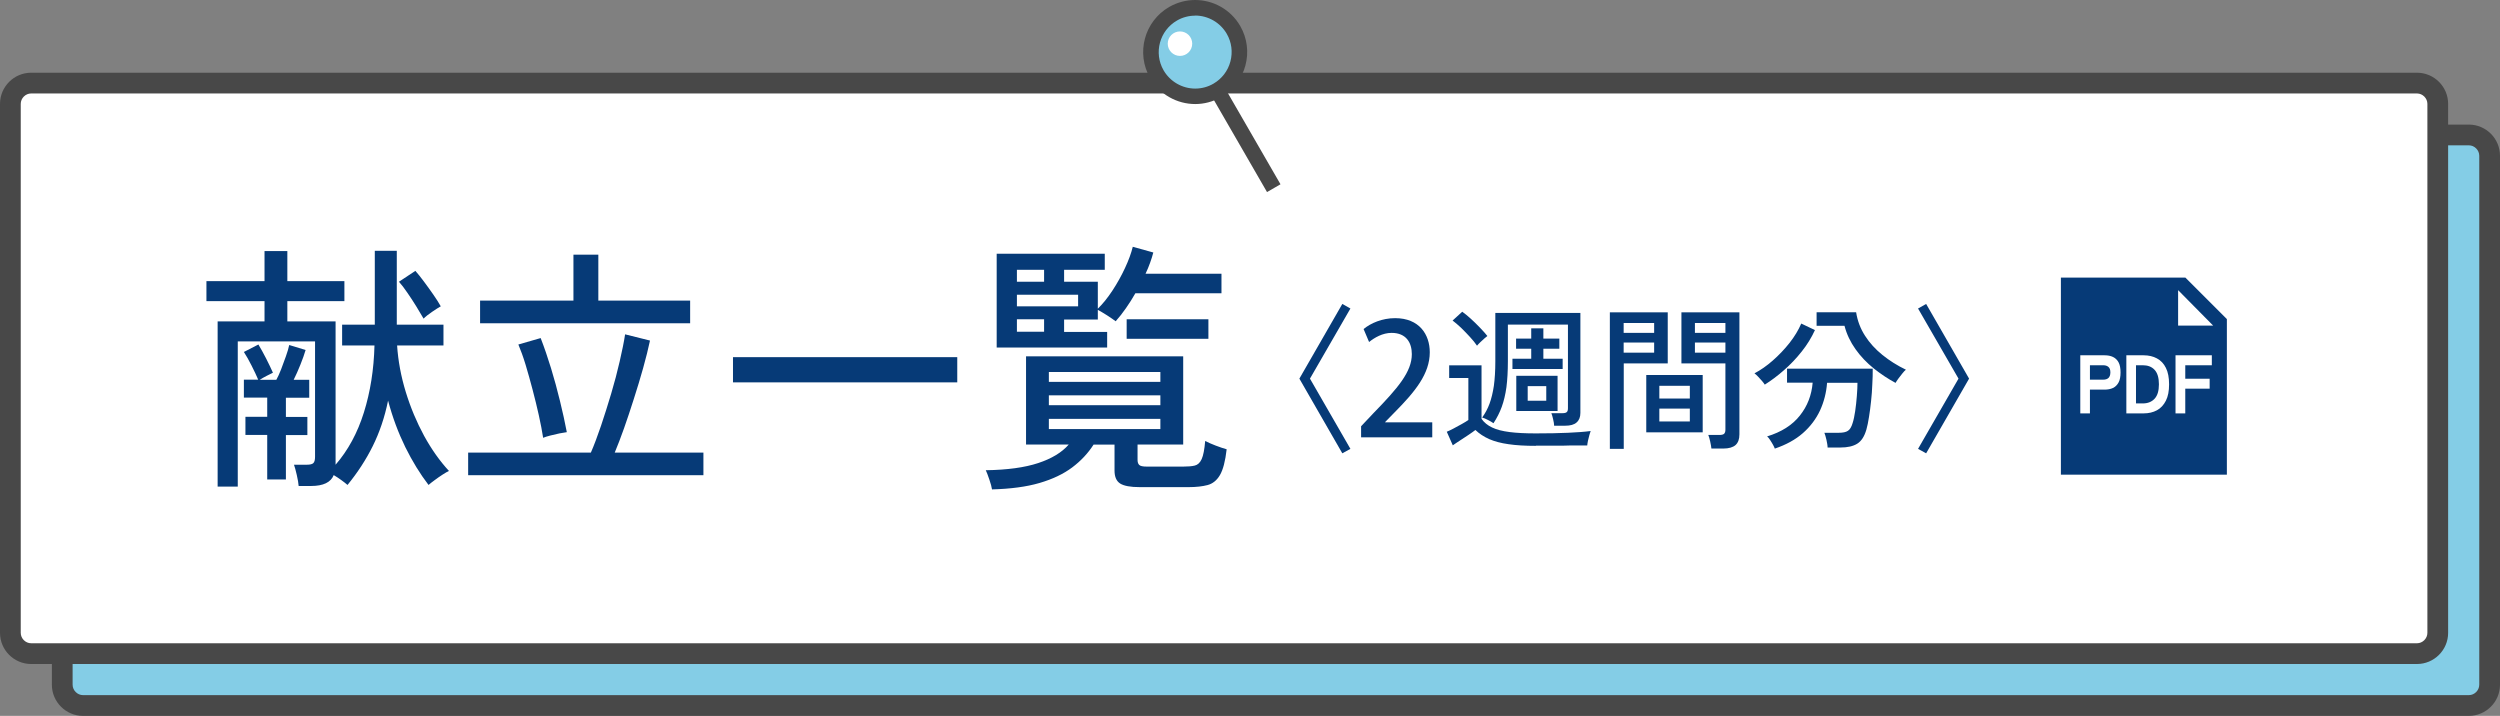
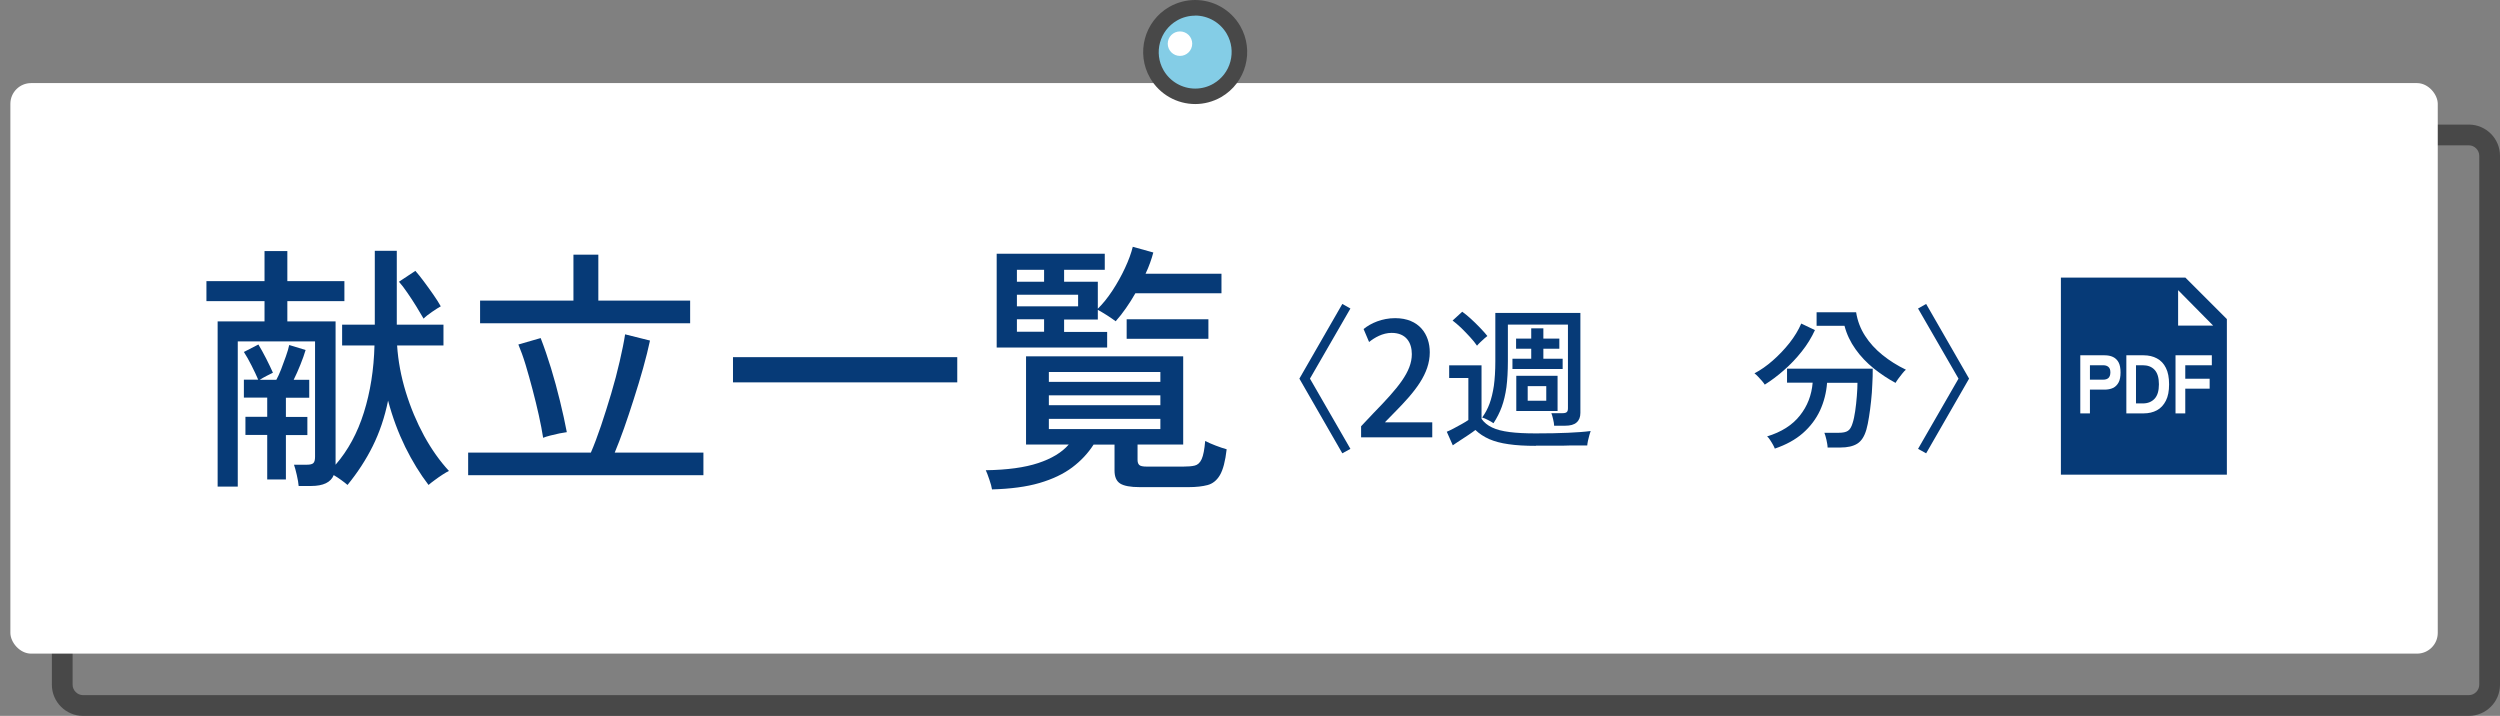
<svg xmlns="http://www.w3.org/2000/svg" id="_レイヤー_2" viewBox="0 0 241 69.01">
  <rect x="0" y="0" width="241" height="69.01" fill="#808080" stroke="none" />
  <defs>
    <style>.cls-1{fill:#fff;}.cls-2{fill:#063a77;}.cls-3{fill:#84cde6;}.cls-4{fill:none;stroke:#484848;stroke-miterlimit:10;stroke-width:1.5px;}.cls-5{fill:#484848;}</style>
  </defs>
-   <rect class="cls-3" x="6" y="13.01" width="234" height="55" rx="2" ry="2" />
  <path class="cls-5" d="M238,14.01c.54,0,1,.46,1,1v51c0,.54-.46,1-1,1H8c-.54,0-1-.46-1-1V15.01c0-.54.46-1,1-1h230M238,12.01H8c-1.65,0-3,1.35-3,3v51c0,1.65,1.35,3,3,3h230c1.65,0,3-1.35,3-3V15.01c0-1.65-1.35-3-3-3h0Z" />
  <rect class="cls-1" x="1" y="8.01" width="234" height="55" rx="2" ry="2" />
-   <path class="cls-5" d="M233,9.01c.54,0,1,.46,1,1v51c0,.54-.46,1-1,1H3c-.54,0-1-.46-1-1V10.01c0-.54.46-1,1-1h230M233,7.01H3c-1.65,0-3,1.35-3,3v51c0,1.65,1.35,3,3,3h230c1.65,0,3-1.35,3-3V10.01c0-1.65-1.35-3-3-3h0Z" />
-   <line class="cls-4" x1="122.79" y1="18.14" x2="116.66" y2="7.52" />
  <path class="cls-3" d="M115.22,9.29c-1.52,0-2.94-.82-3.7-2.13-1.18-2.04-.48-4.65,1.56-5.83.65-.37,1.38-.57,2.13-.57,1.52,0,2.94.82,3.7,2.13.57.99.72,2.14.43,3.24s-1,2.02-1.99,2.59c-.65.37-1.38.57-2.13.57h0Z" />
  <path class="cls-5" d="M115.21,1.5c1.25,0,2.42.67,3.05,1.76.47.81.59,1.76.35,2.67s-.83,1.67-1.64,2.14c-.53.31-1.14.47-1.75.47-1.25,0-2.42-.67-3.05-1.76-.97-1.68-.39-3.83,1.29-4.8.53-.31,1.14-.47,1.75-.47M115.21,0c-.85,0-1.71.22-2.5.67-2.4,1.39-3.22,4.45-1.84,6.85.93,1.61,2.62,2.51,4.35,2.51.85,0,1.71-.22,2.5-.67,2.4-1.39,3.22-4.45,1.84-6.85C118.63.9,116.94,0,115.21,0h0Z" />
  <circle class="cls-1" cx="113.75" cy="4.21" r="1.18" />
  <path class="cls-2" d="M20.98,46.91v-15.93h4.52v-1.95h-5.6v-1.93h5.6v-2.9h2.2v2.9h5.5v1.93h-5.5v1.95h4.65v13.82c1.2-1.38,2.11-3.06,2.73-5.04s.96-4.13,1.02-6.46h-3.12v-2h3.15v-7.12h2.12v7.12h4.5v2h-4.47c.1,1.5.38,3,.84,4.5s1.05,2.9,1.76,4.21c.72,1.31,1.52,2.44,2.4,3.39-.15.07-.35.18-.61.35-.26.17-.51.34-.76.53-.25.18-.45.34-.6.47-.82-1.07-1.56-2.28-2.24-3.65-.67-1.37-1.23-2.86-1.66-4.48-.33,1.62-.83,3.08-1.48,4.39-.65,1.31-1.46,2.55-2.43,3.74-.15-.13-.35-.29-.6-.47s-.49-.34-.73-.48c-.28.7-1.01,1.05-2.18,1.05h-1.2c-.02-.27-.08-.62-.18-1.06-.1-.44-.19-.77-.27-.99h1.23c.32,0,.53-.05.64-.16.11-.11.16-.31.16-.61v-11.12h-7.45v14h-1.95,0ZM25.76,46.21v-4.28h-2.1v-1.75h2.1v-1.85h-2.25v-1.73h1.38c-.17-.4-.38-.85-.64-1.36-.26-.51-.5-.95-.74-1.31l1.4-.72c.23.38.48.84.75,1.36.27.53.48.98.65,1.36-.12.05-.32.15-.6.3-.28.15-.51.27-.67.38h1.6c.15-.27.3-.6.46-1.01s.31-.82.46-1.25.26-.79.32-1.09l1.58.48c-.12.4-.28.87-.5,1.41s-.43,1.03-.65,1.46h1.5v1.73h-2.25v1.85h2.07v1.75h-2.07v4.28h-1.8,0ZM40.83,30.71c-.2-.35-.44-.75-.71-1.19s-.56-.88-.85-1.3c-.29-.43-.56-.78-.81-1.06l1.58-1.05c.25.28.53.63.84,1.05s.61.83.9,1.25.53.79.71,1.12c-.22.12-.5.3-.85.54-.35.24-.62.45-.8.64h-.01Z" />
  <path class="cls-2" d="M45.13,45.81v-2.18h11.83c.32-.73.64-1.6.98-2.59.33-.99.66-2.02.98-3.1.32-1.07.59-2.11.82-3.11s.41-1.87.52-2.6l2.4.6c-.17.8-.39,1.68-.66,2.65s-.57,1.95-.89,2.95-.63,1.95-.95,2.85c-.32.9-.62,1.68-.9,2.35h8.55v2.18s-22.68,0-22.68,0ZM46.28,31.16v-2.18h9v-4.43h2.4v4.43h8.85v2.18h-20.25ZM52.36,42.21c-.1-.65-.24-1.38-.42-2.19-.18-.81-.38-1.63-.6-2.46-.22-.83-.44-1.63-.67-2.39s-.47-1.41-.7-1.96l2.15-.62c.35.9.68,1.87,1,2.91s.6,2.09.86,3.15c.26,1.06.48,2.06.66,3.01-.17.02-.4.06-.71.12-.31.07-.61.14-.9.21s-.51.15-.66.21h-.01Z" />
  <path class="cls-2" d="M70.66,36.86v-2.43h21.62v2.43h-21.62Z" />
  <path class="cls-2" d="M95.63,47.18c-.03-.23-.12-.55-.26-.96s-.25-.7-.34-.89c2.07-.03,3.75-.26,5.05-.69s2.28-1.02,2.95-1.79h-4.12v-8.5h15.15v8.5h-4.4v1.48c0,.22.05.38.16.49s.35.16.74.16h3.5c.47,0,.84-.03,1.12-.1.28-.07.5-.27.66-.62s.27-.93.34-1.75c.25.13.58.28,1,.44s.77.28,1.07.36c-.13,1.15-.35,1.98-.65,2.49-.3.51-.7.83-1.19.96-.49.13-1.1.2-1.84.2h-4.7c-.9,0-1.53-.12-1.89-.35s-.54-.65-.54-1.25v-2.5h-2.02c-.53.83-1.22,1.57-2.06,2.2s-1.89,1.13-3.15,1.5-2.79.57-4.59.62h0ZM96.08,33.48v-9.02h10.42v1.55h-3.92v1.15h3.25v2.6c.48-.47.95-1.05,1.41-1.75.46-.7.86-1.42,1.21-2.17s.6-1.43.75-2.05l1.98.55c-.08.32-.19.65-.31.99-.12.34-.27.7-.44,1.06h7.32v1.88h-8.3c-.28.5-.59.98-.91,1.44-.32.46-.65.88-.99,1.26-.17-.13-.44-.32-.81-.56-.38-.24-.68-.42-.91-.54v.93h-3.25v1.2h4.15v1.5h-10.65v-.02ZM98.03,27.16h2.62v-1.15h-2.62v1.15ZM98.03,29.53h5.9v-1.12h-5.9v1.12ZM98.03,31.98h2.62v-1.2h-2.62v1.2ZM101.11,36.81h10.75v-.95h-10.75v.95ZM101.11,39.06h10.75v-.95h-10.75v.95ZM101.11,41.36h10.75v-.98h-10.75v.98ZM108.61,32.66v-1.88h7.88v1.88h-7.88Z" />
  <path class="cls-2" d="M129.4,43.7l-4.14-7.2,4.14-7.2.78.44-3.9,6.76,3.9,6.77-.78.43Z" />
  <path class="cls-2" d="M148.06,42.98c-1.03,0-1.91-.05-2.64-.16-.73-.1-1.35-.27-1.86-.49-.51-.23-.96-.52-1.33-.88-.17.13-.39.29-.66.47s-.54.36-.82.54c-.27.18-.51.33-.7.47l-.58-1.31c.17-.07.39-.17.65-.31s.53-.28.79-.43c.27-.15.48-.28.64-.39v-4.05h-1.85v-1.22h3.12v5.16c.25.35.59.63,1.02.83.43.21.99.35,1.68.44s1.53.13,2.53.13c1.21,0,2.25-.02,3.11-.06s1.59-.09,2.18-.17c-.03.07-.07.2-.12.38-.05.19-.1.37-.14.56s-.06.34-.07.45h-.97c-.4,0-.82,0-1.28.02h-2.72l.02.02ZM142.38,33.32c-.17-.25-.39-.53-.67-.83-.28-.3-.56-.6-.86-.89-.3-.28-.58-.52-.82-.7l.93-.85c.24.17.52.4.83.68s.61.58.9.88.52.56.69.78c-.06.05-.16.14-.3.25-.14.12-.28.25-.41.38s-.23.23-.28.3h0ZM149.82,41.05c0-.17-.04-.38-.1-.64-.06-.25-.11-.45-.17-.58h1.08c.19,0,.32-.03.4-.1.08-.06.12-.19.12-.37v-8.07h-5.79v3.54c0,.96-.05,1.79-.14,2.5-.1.71-.25,1.34-.45,1.89s-.47,1.08-.8,1.58c-.12-.09-.29-.19-.52-.31-.23-.12-.42-.2-.57-.24.29-.4.53-.84.71-1.33.18-.49.32-1.07.42-1.73.09-.67.14-1.45.14-2.35v-4.67h8.2v9.63c0,.4-.12.71-.36.92-.24.22-.61.32-1.11.32h-1.06,0ZM145.8,35.57v-.99h1.81v-.96h-1.46v-.98h1.46v-.99h1.17v.99h1.54v.98h-1.54v.96h1.86v.99h-4.84ZM146.17,39.62v-3.39h3.98v3.39h-3.98ZM147.27,38.63h1.79v-1.41h-1.79v1.41Z" />
-   <path class="cls-2" d="M155.19,43.27v-13.16h5.58v4.92h-4.24v8.24s-1.34,0-1.34,0ZM156.52,32.09h2.94v-.95h-2.94v.95ZM156.52,34h2.94v-.98h-2.94v.98ZM158.7,41.68v-5.53h5.44v5.53h-5.44ZM159.96,38.42h2.94v-1.23h-2.94v1.23ZM159.96,40.63h2.94v-1.24h-2.94v1.24ZM164.98,43.24c-.02-.19-.06-.42-.12-.69s-.12-.47-.18-.62h1.08c.21,0,.36-.04.44-.11.08-.08.13-.2.13-.38v-6.41h-4.24v-4.92h5.59v11.76c0,.46-.12.8-.37,1.03-.25.22-.64.34-1.19.34h-1.14ZM163.39,32.09h2.94v-.95h-2.94v.95ZM163.39,34h2.94v-.98h-2.94v.98Z" />
  <path class="cls-2" d="M170.13,37.09c-.05-.09-.14-.21-.26-.35s-.25-.28-.38-.42-.25-.25-.36-.33c.59-.31,1.18-.72,1.76-1.23s1.12-1.07,1.61-1.69.87-1.25,1.14-1.88l1.32.63c-.33.72-.75,1.41-1.27,2.06-.52.66-1.09,1.26-1.71,1.8-.62.55-1.24,1.01-1.86,1.4h.01ZM171.09,43.24c-.03-.09-.09-.21-.17-.36s-.18-.3-.28-.46-.19-.27-.29-.35c1.37-.42,2.42-1.08,3.15-2,.73-.91,1.14-1.97,1.24-3.18h-2.47v-1.35h8.26c0,.46,0,.96-.04,1.51-.02.55-.06,1.09-.12,1.63s-.12,1.05-.2,1.52c-.07.48-.16.88-.25,1.21-.19.66-.48,1.11-.88,1.36s-.94.37-1.63.37h-1.23c0-.2-.05-.45-.11-.74-.07-.29-.13-.51-.2-.68h1.37c.41,0,.71-.06.9-.19.19-.12.34-.37.45-.74.1-.3.18-.69.25-1.16s.12-.96.16-1.46c.04-.5.06-.92.06-1.27h-2.93c-.07.95-.3,1.84-.68,2.67-.39.83-.94,1.56-1.66,2.19-.72.63-1.62,1.12-2.71,1.49h0ZM182.73,36.91c-.73-.39-1.43-.86-2.11-1.4-.67-.54-1.26-1.16-1.75-1.85s-.85-1.44-1.06-2.25h-2.69v-1.31h3.81c.13.83.42,1.59.86,2.27.44.69,1,1.3,1.68,1.85s1.43,1.02,2.26,1.42c-.1.08-.22.2-.35.37-.14.17-.26.33-.38.49-.12.17-.21.3-.27.41h0Z" />
-   <path class="cls-2" d="M185.68,43.7l-.78-.43,3.9-6.77-3.9-6.76.78-.44,4.14,7.2-4.14,7.2Z" />
+   <path class="cls-2" d="M185.68,43.7l-.78-.43,3.9-6.77-3.9-6.76.78-.44,4.14,7.2-4.14,7.2" />
  <polygon class="cls-2" points="199.42 45.01 199.42 27.51 210.36 27.51 213.92 31.07 213.92 45.01 199.42 45.01" />
  <path class="cls-2" d="M210.05,28.26l3.12,3.12v12.88h-13v-16h9.88M210.67,26.76h-12v19h16v-15l-4-4h0Z" />
  <polygon class="cls-1" points="213.35 31.39 209.97 31.39 209.97 27.97 213.35 31.39" />
  <path class="cls-1" d="M200.54,39.85v-5.6h2.33c.32,0,.59.05.82.16.23.11.41.28.54.52.13.24.19.56.19.97s-.06.73-.19.97-.31.42-.54.53-.51.16-.82.16h-1.4v2.29h-.94,0ZM201.47,36.6h1.27c.22,0,.39-.05.51-.16s.19-.29.19-.54-.06-.42-.19-.53-.29-.16-.51-.16h-1.27v1.38h0Z" />
  <path class="cls-1" d="M204.98,39.85v-5.6h1.66c.49,0,.92.1,1.29.3s.66.5.86.91c.21.41.31.94.31,1.59s-.1,1.17-.31,1.58c-.21.41-.49.72-.86.92-.37.2-.8.3-1.29.3h-1.66ZM205.91,38.89h.66c.47,0,.85-.15,1.13-.45s.42-.76.42-1.39-.14-1.1-.42-1.4c-.28-.3-.66-.44-1.13-.44h-.66v3.68Z" />
  <path class="cls-1" d="M209.72,39.85v-5.6h3.5v.96h-2.56v1.3h2.35v.96h-2.35v2.38h-.94Z" />
  <path class="cls-2" d="M138.08,42.16h-6.87v-1.07l1.18-1.25c2.38-2.44,3.71-4,3.71-5.7,0-1.09-.53-2.05-1.95-2.05-.87,0-1.65.46-2.17.88l-.53-1.25c.69-.57,1.79-1.05,3.04-1.05,2.33,0,3.34,1.58,3.34,3.29,0,2.07-1.41,3.79-3.37,5.77l-.93.95v.03h4.54v1.44Z" />
</svg>